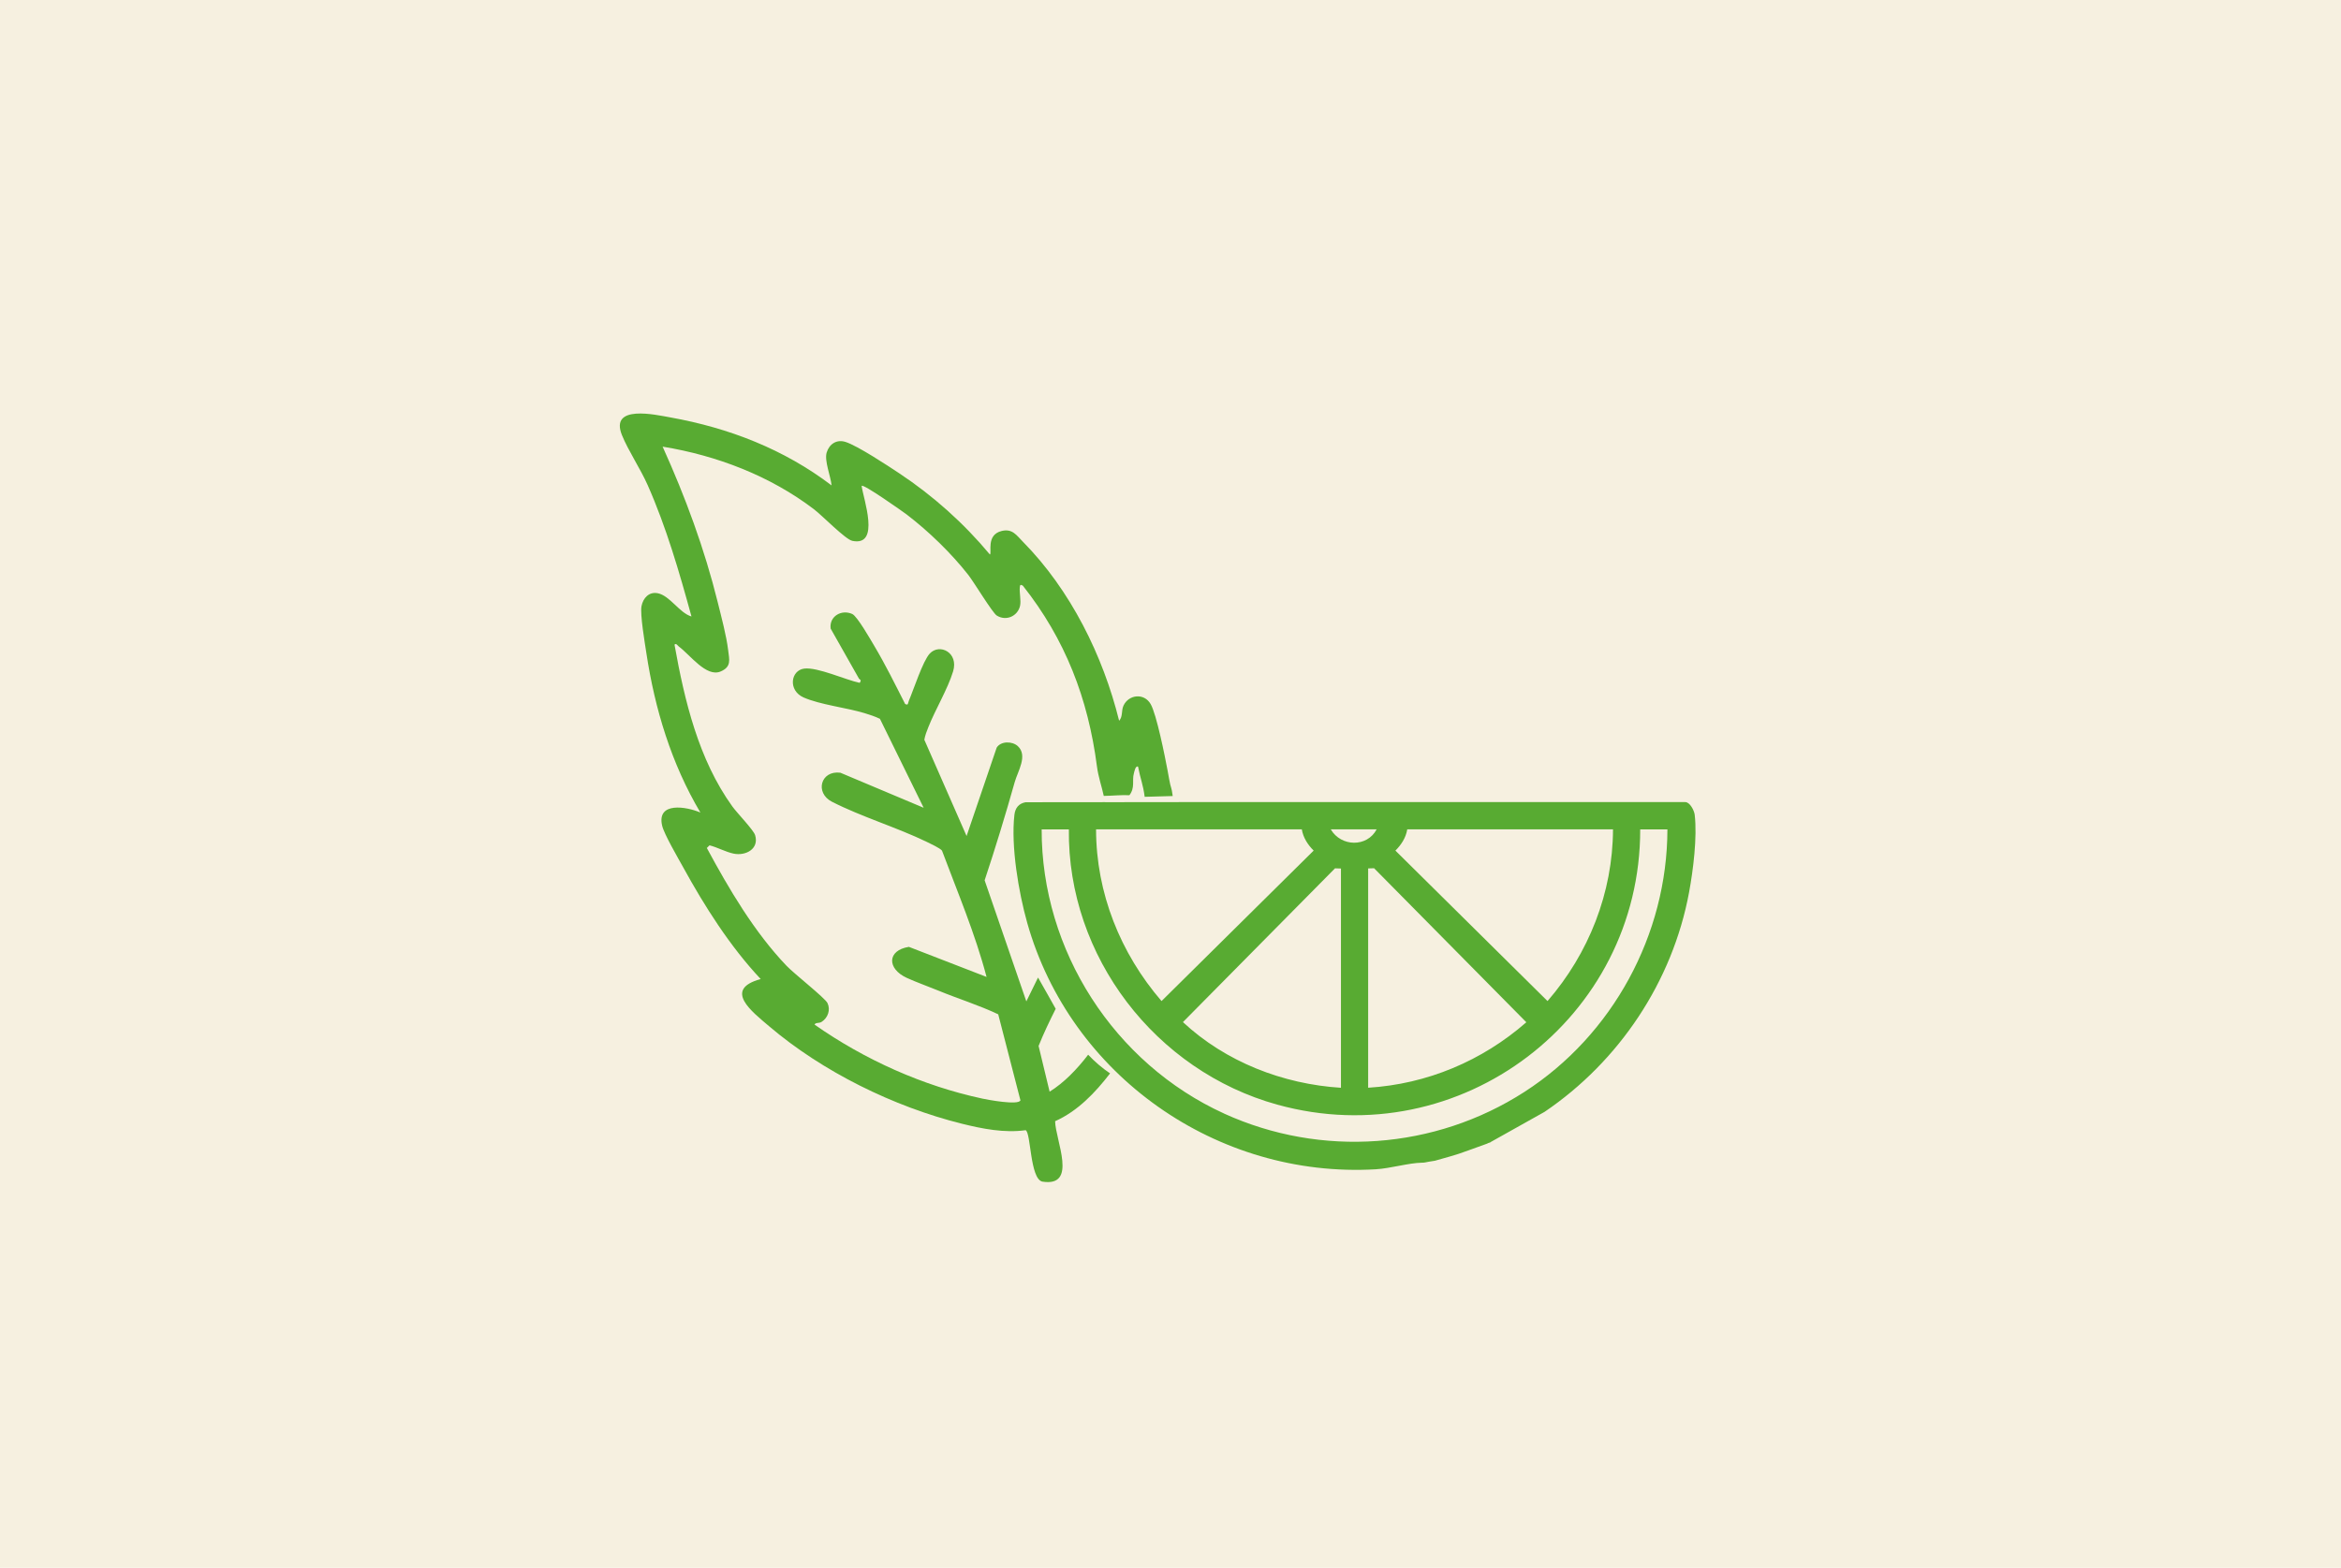
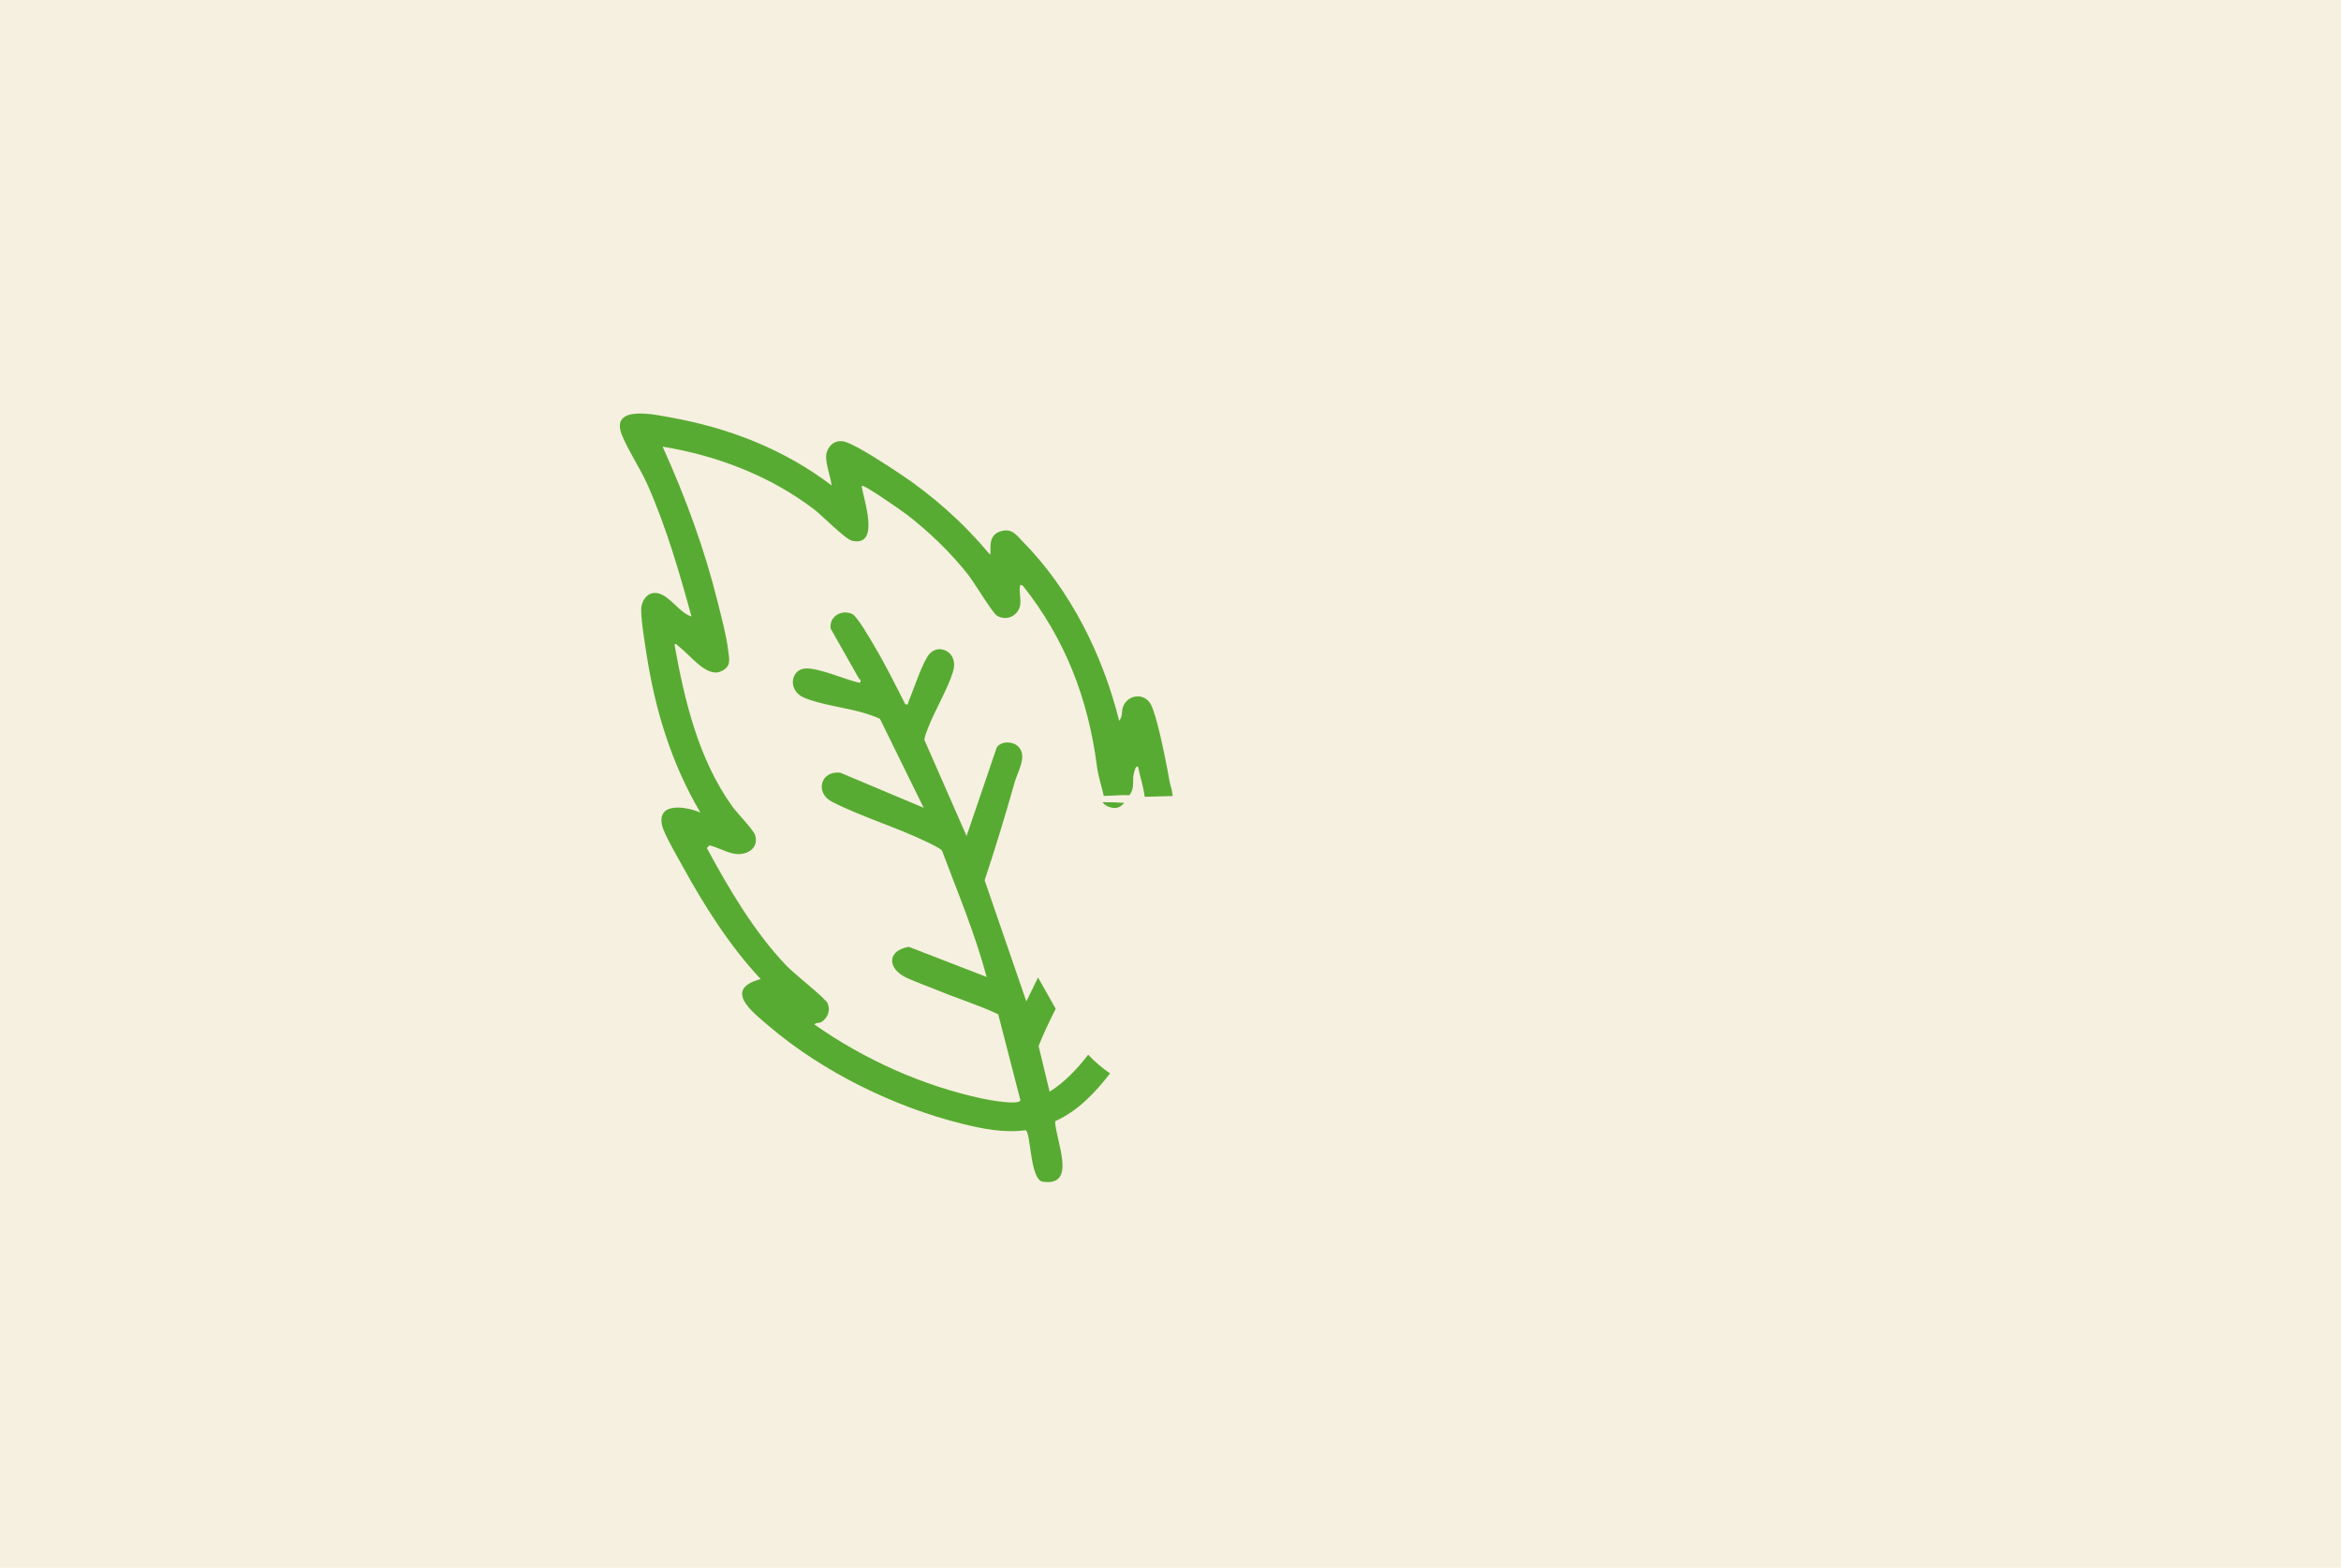
<svg xmlns="http://www.w3.org/2000/svg" viewBox="0 0 512 343" data-sanitized-data-name="Camada 1" data-name="Camada 1" id="Camada_1">
  <defs>
    <style>
      .cls-1 {
        fill: #f6f0e0;
      }

      .cls-2 {
        fill: #58ab32;
      }
    </style>
  </defs>
  <rect height="343" width="512" class="cls-1" />
  <g>
-     <path d="M252,175.49h-1.45c-.15.04-.29.08-.44.12.15-.04.29-.08.44-.12l-26.24.02c-1.52.28-2.27,1.26-2.45,2.76-.79,6.85.92,16.95,2.8,23.62,9.42,33.38,41.51,55.95,76.24,53.92,3.15-.18,7.24-1.4,10.09-1.44.83-.01.33-.05,2.85-.43,6.17-1.75,3.89-1.04,11.52-3.78-.24,0,.89-.29.65-.3l11.8-6.61c16.32-11.06,27.98-28.5,31.6-47.99.91-4.91,1.81-12.1,1.24-17-.11-.97-1.07-2.78-2.05-2.78h-110.64M307.78,181.44h45c-.05,13.89-5.3,27.15-14.32,37.57l-33.27-32.92c1.28-1.26,2.3-2.84,2.59-4.65ZM333.82,223.65c-9.67,8.45-21.68,13.52-34.59,14.32v-47.98l1.3-.04,33.29,33.69ZM301.09,181.44c-2.1,3.97-7.78,3.84-10.04,0h10.04ZM293.28,190v47.98c-12.72-.8-25.23-5.68-34.56-14.37l33.26-33.64,1.3.04ZM284.72,181.44c.29,1.8,1.31,3.38,2.59,4.65l-33.27,32.92c-8.99-10.44-14.31-23.64-14.32-37.57h45ZM267.73,243.62c-24.02-10.95-39.96-35.63-39.91-62.17h5.95c-.32,27.8,18.95,52.85,45.59,60.22,40.05,11.08,79.42-18.95,79.37-60.22h5.95c-.04,23.05-11.99,45-31.27,57.43-19.58,12.62-44.44,14.42-65.67,4.75Z" class="cls-2" />
    <g>
      <path d="M243.22,176.72c1.18.21,2.02-.26,2.65-1.08-1.58-.1-3.16-.15-4.75-.14.47.61,1.14,1.04,2.11,1.22Z" class="cls-2" />
      <path d="M237.98,230.76c-2.43,3.17-5.28,6.13-8.42,8.07l-2.41-10c1.09-2.73,2.39-5.43,3.74-8.13-1.3-2.27-2.54-4.58-3.86-6.84l-2.56,5.22-9.12-26.49c2.36-7.11,4.56-14.32,6.58-21.49.67-2.39,2.92-5.81.67-7.87-1.23-1.12-3.72-1.12-4.62.34l-6.58,19.33-9.24-21.06c.16-.95.52-1.85.87-2.74,1.53-3.87,4.24-8.34,5.42-12.21,1.26-4.14-2.96-6.21-5.11-3.9-1.51,1.63-3.53,7.9-4.57,10.33-.22.51-.08,1.1-.82.68-2.16-4.26-4.3-8.6-6.74-12.7-.84-1.41-3.73-6.48-4.81-6.97-2.36-1.08-5.08.52-4.73,3.19l6.18,10.92c.16.29.68.21.17.95-3.08-.65-9.2-3.47-12.11-3.12-2.99.36-3.62,4.79-.15,6.32,3.59,1.58,9.37,2.23,13.3,3.42,1.15.35,2.31.73,3.39,1.25l9.56,19.46-18.22-7.67c-4.32-.55-5.63,4.42-1.82,6.36,6.42,3.28,14.2,5.61,20.76,8.79.79.39,2.86,1.35,3.29,1.89,3.42,9.14,7.26,18.18,9.75,27.64l-16.99-6.58c-4.81.77-4.8,4.79-.47,6.78,2.04.94,4.68,1.87,6.86,2.77,4.34,1.79,8.9,3.19,13.15,5.21l4.86,18.83c-.49,1.12-7.15-.14-8.28-.38-13.12-2.81-25.79-8.52-36.75-16.2.26-.54.95-.2,1.58-.62,1.35-.89,1.95-2.61,1.25-4.09-.52-1.1-7.32-6.44-8.94-8.14-7.08-7.4-12.62-16.84-17.45-25.79l.59-.58c1.72.43,3.55,1.46,5.24,1.81,2.63.56,5.66-1,4.73-4.04-.35-1.14-3.95-4.84-4.99-6.29-7.39-10.27-10.44-23.12-12.64-35.38.34-.41.7.22.95.41,2.48,1.83,6.02,6.8,9.15,5.45,2.38-1.02,1.89-2.55,1.64-4.6-.39-3.26-1.48-7.26-2.28-10.51-2.9-11.73-7.09-23.08-12.06-34.07,11.84,1.93,23.52,6.4,33.09,13.69,1.83,1.39,6.87,6.6,8.4,6.92,6.24,1.3,2.39-9.26,2.04-11.99.02-.78,9.24,5.76,9.87,6.24,4.82,3.69,9.72,8.44,13.46,13.21,1.25,1.6,5.29,8.31,6.23,8.89,2.04,1.27,4.58.14,5.09-2.16.24-1.1-.18-2.93-.06-4.06.06-.58.19-.58.67-.32,9.29,11.74,14.27,24.71,16.19,39.47.31,2.41,1.08,4.51,1.5,6.52,1.59-.01,4.04-.25,5.61-.15,1.3-1.7.53-3.23.98-4.79.11-.39.34-1.73.91-1.46.53,2.75,1.09,3.83,1.45,6.6q3.02-.08,6.13-.17c-.27-2.17-.4-1.53-.78-3.71-.11-.64-.23-1.29-.35-1.93-.57-3.02-2.39-12.2-3.69-14.47-1.42-2.49-4.78-2.11-5.93.3-.53,1.1-.12,2.44-.97,3.34-3.52-14.25-10.64-28.62-21.03-39.15-1.43-1.45-2.31-2.93-4.65-2.37-3.51.85-2.08,4.82-2.58,5.15-5.72-6.86-12.4-12.84-19.86-17.79-2.63-1.74-9.01-5.95-11.69-6.83-1.94-.63-3.57.42-4.15,2.3-.55,1.81.89,5.21,1.07,7.2-10.4-7.91-22.42-12.57-35.24-14.87-3.24-.58-13.36-2.91-10.6,3.89,1.35,3.34,4.05,7.37,5.62,10.92,4.09,9.25,6.91,19,9.58,28.74-2.63-.76-4.71-4.57-7.39-5.09-1.89-.37-3.19,1.03-3.54,2.83-.34,1.79.73,8.07,1.06,10.24,1.85,12.24,5.48,24.23,11.82,34.91-3.05-1.31-9.62-2.43-8.36,2.9.44,1.86,3.49,7.08,4.6,9.09,4.69,8.54,10.27,17.34,16.95,24.44-8.35,2.27-1.83,7.19,1.81,10.3,11.68,9.96,27.27,17.63,42.15,21.34,4.56,1.13,9.29,2.07,13.98,1.43,1.18.52.93,10.53,3.62,11.24,7.89,1.28,2.9-9.04,2.83-13.21,4.94-2.21,8.75-6.22,12.02-10.46-1.8-1.21-3.37-2.59-4.79-4.08Z" class="cls-2" />
    </g>
  </g>
</svg>